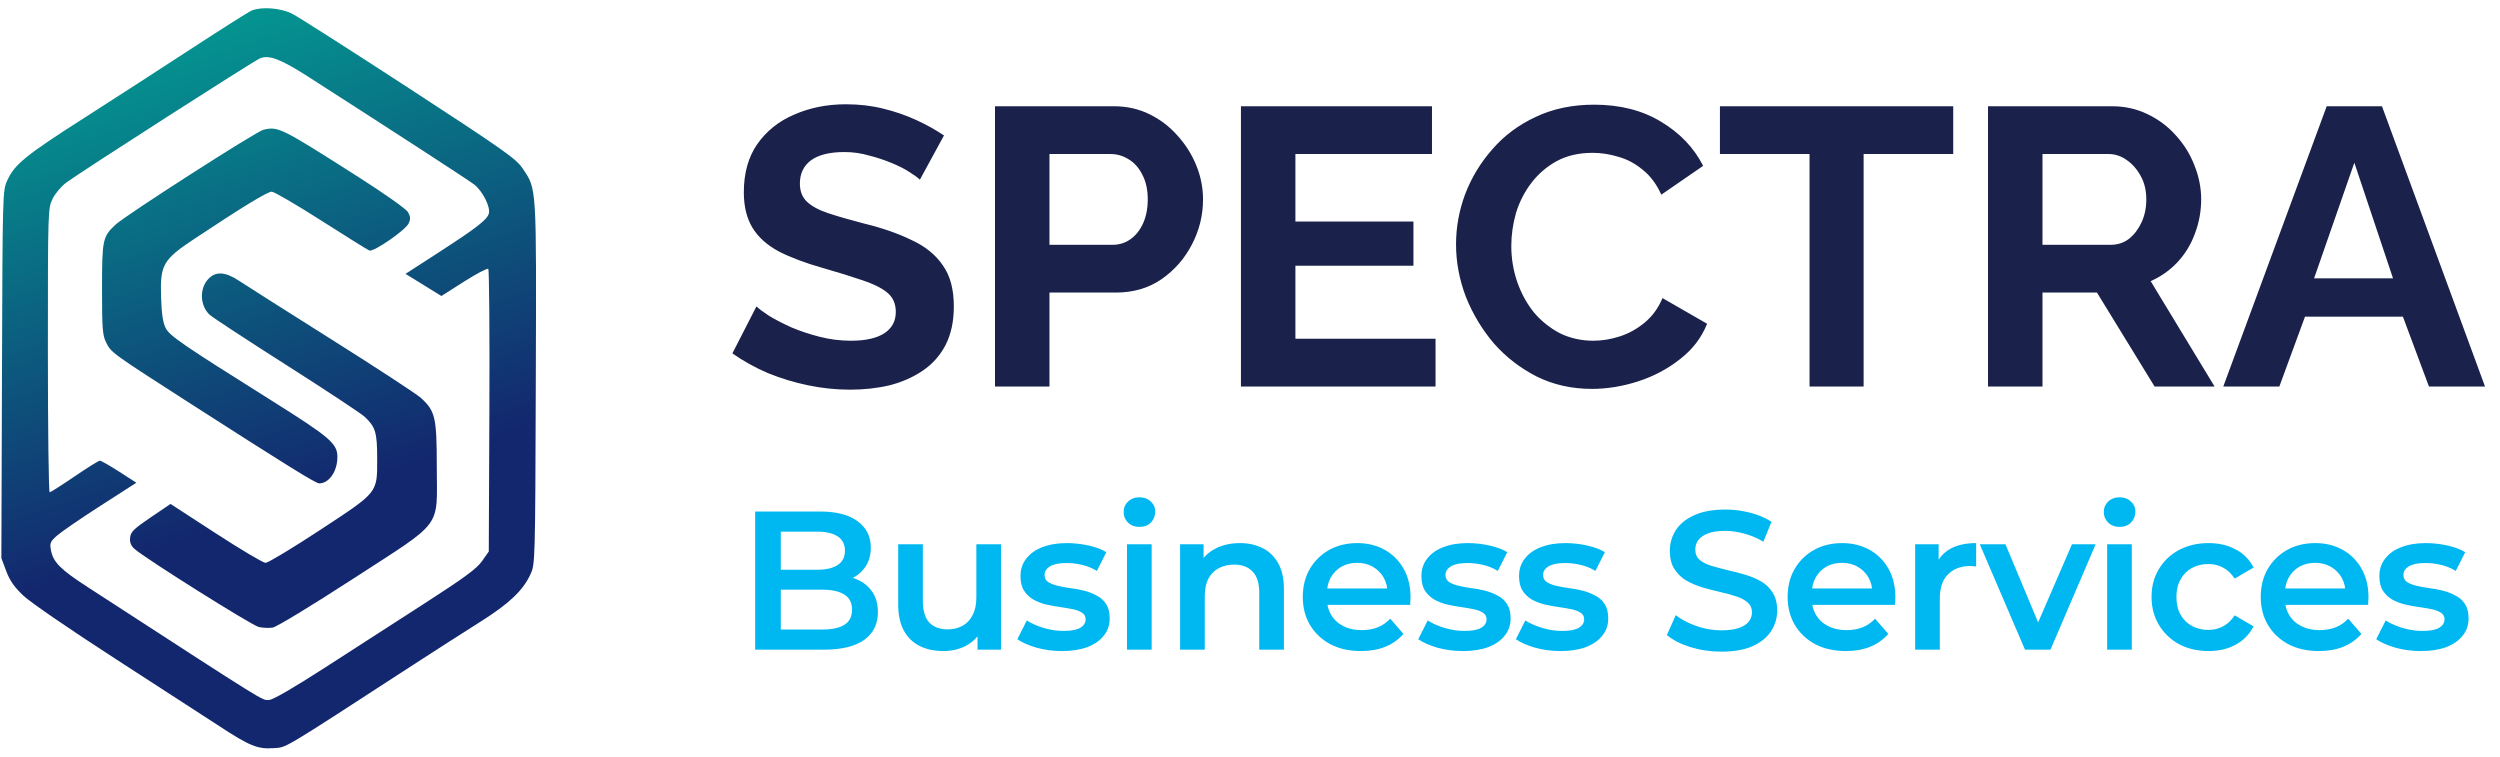
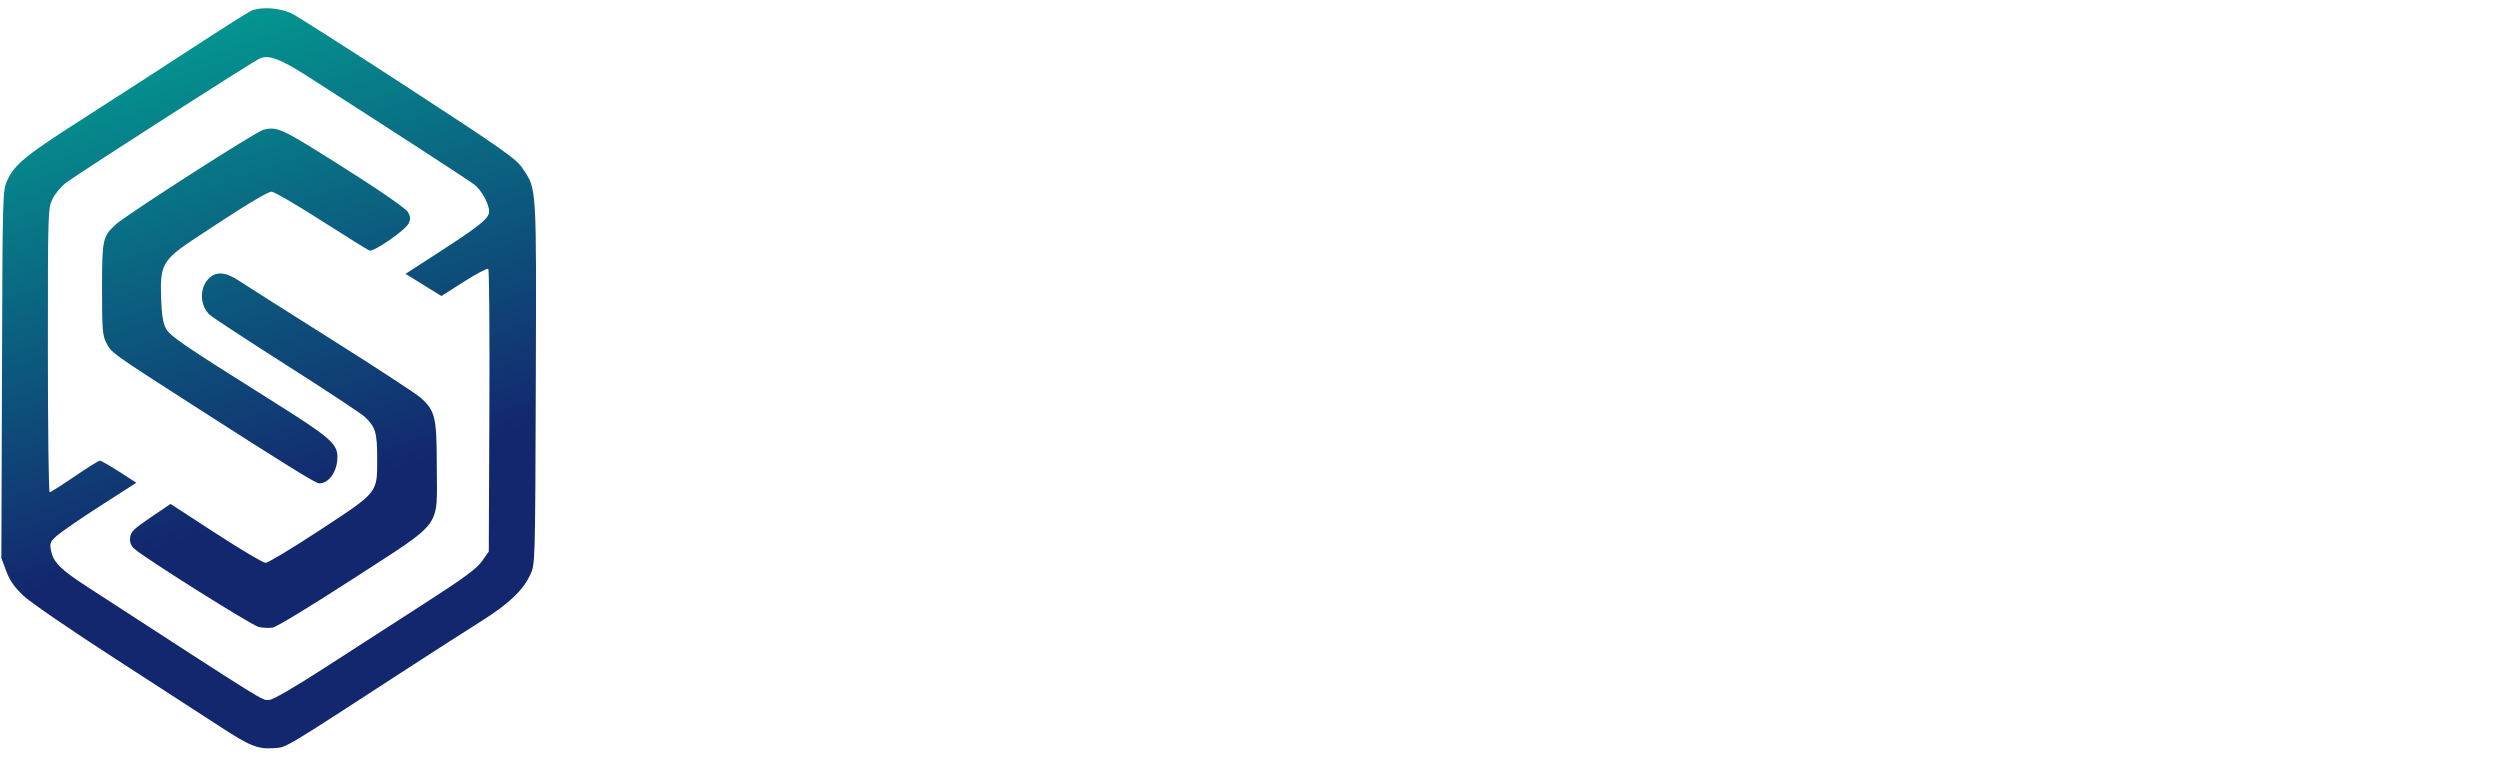
<svg xmlns="http://www.w3.org/2000/svg" width="152" height="46" viewBox="0 0 152 46" fill="none">
  <path fill-rule="evenodd" clip-rule="evenodd" d="M15.305 0.64C15.138 0.707 13.536 1.719 11.744 2.889C9.953 4.058 6.979 5.98 5.136 7.159C1.554 9.449 0.899 9.98 0.445 10.962C0.158 11.583 0.156 11.649 0.12 22.76L0.083 33.933L0.377 34.718C0.592 35.297 0.868 35.692 1.421 36.216C1.846 36.62 4.298 38.301 7.077 40.095C9.774 41.837 12.583 43.657 13.319 44.139C15.165 45.35 15.671 45.557 16.619 45.488C17.456 45.428 16.94 45.735 25.149 40.405C26.479 39.541 28.3 38.374 29.194 37.811C30.953 36.703 31.794 35.908 32.249 34.923C32.538 34.297 32.54 34.246 32.576 23.288C32.617 11.133 32.641 11.529 31.768 10.23C31.379 9.651 30.608 9.108 24.881 5.376C21.333 3.065 18.132 1.022 17.766 0.837C17.067 0.483 15.923 0.392 15.305 0.64ZM15.811 3.546C15.439 3.696 5.006 10.386 4.035 11.097C3.728 11.322 3.353 11.767 3.195 12.092C2.915 12.671 2.911 12.796 2.911 21.303C2.911 26.047 2.96 29.928 3.019 29.928C3.079 29.928 3.759 29.496 4.531 28.969C5.303 28.442 5.995 28.01 6.069 28.009C6.143 28.007 6.673 28.309 7.247 28.678L8.29 29.35L6.116 30.747C4.92 31.516 3.731 32.331 3.474 32.558C3.052 32.932 3.016 33.018 3.099 33.461C3.233 34.175 3.677 34.623 5.295 35.672C16.496 42.937 15.887 42.558 16.351 42.558C16.579 42.558 17.782 41.864 19.718 40.616C21.375 39.548 24.119 37.779 25.815 36.686C28.227 35.132 28.99 34.571 29.309 34.115L29.718 33.533L29.754 24.988C29.774 20.288 29.744 16.4 29.687 16.347C29.63 16.294 28.965 16.644 28.21 17.124L26.837 17.997L25.746 17.324L24.655 16.651L26.701 15.328C28.968 13.861 29.598 13.374 29.719 12.993C29.842 12.605 29.338 11.602 28.827 11.215C28.427 10.914 24.119 8.116 18.806 4.706C17.072 3.593 16.368 3.321 15.811 3.546ZM16.012 7.89C15.577 7.993 7.661 13.073 7.031 13.653C6.241 14.382 6.203 14.56 6.203 17.566C6.203 19.971 6.234 20.383 6.45 20.817C6.764 21.447 6.75 21.437 11.646 24.581C17.491 28.332 19.198 29.39 19.407 29.39C20.008 29.39 20.514 28.656 20.514 27.782C20.514 26.971 20.064 26.586 16.525 24.363C11.087 20.949 10.332 20.432 10.078 19.955C9.91 19.64 9.83 19.113 9.795 18.103C9.726 16.095 9.895 15.797 11.847 14.502C14.732 12.587 16.263 11.654 16.52 11.654C16.664 11.654 18.016 12.442 19.525 13.406C21.034 14.37 22.353 15.191 22.456 15.231C22.719 15.332 24.66 13.993 24.847 13.581C24.97 13.312 24.961 13.17 24.807 12.901C24.695 12.705 23.413 11.797 21.79 10.762C17.05 7.742 16.918 7.676 16.012 7.89ZM12.661 16.965C12.114 17.555 12.156 18.589 12.751 19.141C12.919 19.297 15.021 20.675 17.423 22.203C19.825 23.732 21.962 25.143 22.171 25.339C22.826 25.95 22.932 26.299 22.932 27.852C22.932 30.002 23.031 29.878 19.446 32.233C17.779 33.328 16.294 34.223 16.146 34.222C15.999 34.22 14.638 33.413 13.123 32.429L10.369 30.639L9.159 31.459C8.13 32.157 7.944 32.34 7.91 32.687C7.882 32.975 7.96 33.176 8.179 33.374C8.786 33.926 15.31 38.026 15.733 38.122C15.97 38.175 16.349 38.192 16.573 38.159C16.806 38.125 18.921 36.842 21.469 35.189C27.016 31.591 26.561 32.199 26.557 28.388C26.554 25.375 26.469 25.001 25.602 24.202C25.353 23.972 22.912 22.375 20.177 20.652C17.443 18.93 14.904 17.319 14.536 17.073C13.703 16.517 13.108 16.482 12.661 16.965Z" fill="url(#paint0_linear_1893_5686)" />
-   <path d="M55.929 10.924C55.818 10.812 55.609 10.66 55.306 10.468C55.017 10.276 54.657 10.092 54.225 9.916C53.809 9.74 53.353 9.588 52.858 9.46C52.361 9.316 51.858 9.244 51.346 9.244C50.45 9.244 49.77 9.412 49.306 9.748C48.858 10.084 48.633 10.556 48.633 11.164C48.633 11.628 48.778 11.996 49.066 12.268C49.353 12.54 49.785 12.772 50.361 12.964C50.938 13.156 51.657 13.364 52.522 13.588C53.642 13.86 54.609 14.196 55.425 14.596C56.258 14.98 56.889 15.492 57.322 16.132C57.77 16.756 57.993 17.588 57.993 18.628C57.993 19.54 57.825 20.324 57.489 20.98C57.154 21.62 56.69 22.14 56.097 22.54C55.505 22.94 54.834 23.236 54.081 23.428C53.33 23.604 52.529 23.692 51.681 23.692C50.834 23.692 49.986 23.604 49.138 23.428C48.289 23.252 47.474 23.004 46.69 22.684C45.906 22.348 45.185 21.948 44.529 21.484L45.993 18.628C46.138 18.772 46.394 18.964 46.761 19.204C47.13 19.428 47.578 19.66 48.105 19.9C48.633 20.124 49.209 20.316 49.834 20.476C50.458 20.636 51.09 20.716 51.73 20.716C52.626 20.716 53.306 20.564 53.77 20.26C54.233 19.956 54.465 19.524 54.465 18.964C54.465 18.452 54.282 18.052 53.913 17.764C53.545 17.476 53.033 17.228 52.377 17.02C51.721 16.796 50.946 16.556 50.05 16.3C48.977 15.996 48.081 15.66 47.361 15.292C46.642 14.908 46.105 14.428 45.754 13.852C45.401 13.276 45.225 12.556 45.225 11.692C45.225 10.524 45.498 9.548 46.041 8.764C46.602 7.964 47.353 7.364 48.297 6.964C49.242 6.548 50.289 6.34 51.441 6.34C52.242 6.34 52.993 6.428 53.697 6.604C54.417 6.78 55.09 7.012 55.714 7.3C56.337 7.588 56.898 7.9 57.394 8.236L55.929 10.924ZM60.496 23.5V6.46H67.72C68.504 6.46 69.224 6.62 69.88 6.94C70.536 7.26 71.104 7.692 71.584 8.236C72.08 8.78 72.464 9.388 72.736 10.06C73.008 10.732 73.144 11.42 73.144 12.124C73.144 13.084 72.92 13.996 72.472 14.86C72.024 15.724 71.408 16.428 70.624 16.972C69.84 17.516 68.912 17.788 67.84 17.788H63.808V23.5H60.496ZM63.808 14.884H67.648C68.048 14.884 68.408 14.772 68.728 14.548C69.048 14.324 69.304 14.004 69.496 13.588C69.688 13.156 69.784 12.668 69.784 12.124C69.784 11.532 69.672 11.028 69.448 10.612C69.24 10.196 68.96 9.884 68.608 9.676C68.272 9.468 67.904 9.364 67.504 9.364H63.808V14.884ZM87.281 20.596V23.5H75.449V6.46H87.065V9.364H78.761V13.468H85.937V16.156H78.761V20.596H87.281ZM88.527 14.86C88.527 13.82 88.711 12.804 89.079 11.812C89.463 10.804 90.015 9.892 90.735 9.076C91.455 8.244 92.335 7.588 93.375 7.108C94.415 6.612 95.599 6.364 96.927 6.364C98.495 6.364 99.847 6.708 100.983 7.396C102.135 8.084 102.991 8.98 103.551 10.084L101.007 11.836C100.719 11.196 100.343 10.692 99.879 10.324C99.415 9.94 98.919 9.676 98.391 9.532C97.863 9.372 97.343 9.292 96.831 9.292C95.999 9.292 95.271 9.46 94.647 9.796C94.039 10.132 93.527 10.572 93.111 11.116C92.695 11.66 92.383 12.268 92.175 12.94C91.983 13.612 91.887 14.284 91.887 14.956C91.887 15.708 92.007 16.436 92.247 17.14C92.487 17.828 92.823 18.444 93.255 18.988C93.703 19.516 94.231 19.94 94.839 20.26C95.463 20.564 96.143 20.716 96.879 20.716C97.407 20.716 97.943 20.628 98.487 20.452C99.031 20.276 99.535 19.996 99.999 19.612C100.463 19.228 100.823 18.732 101.079 18.124L103.791 19.684C103.455 20.532 102.903 21.252 102.135 21.844C101.383 22.436 100.535 22.884 99.591 23.188C98.647 23.492 97.711 23.644 96.783 23.644C95.567 23.644 94.455 23.396 93.447 22.9C92.439 22.388 91.567 21.716 90.831 20.884C90.111 20.036 89.543 19.092 89.127 18.052C88.727 16.996 88.527 15.932 88.527 14.86ZM118.756 9.364H113.308V23.5H110.02V9.364H104.572V6.46H118.756V9.364ZM120.871 23.5V6.46H128.407C129.191 6.46 129.911 6.62 130.567 6.94C131.239 7.26 131.815 7.692 132.295 8.236C132.791 8.78 133.167 9.388 133.423 10.06C133.695 10.732 133.831 11.42 133.831 12.124C133.831 12.844 133.703 13.54 133.447 14.212C133.207 14.868 132.855 15.444 132.391 15.94C131.927 16.436 131.383 16.82 130.759 17.092L134.647 23.5H130.999L127.495 17.788H124.183V23.5H120.871ZM124.183 14.884H128.335C128.751 14.884 129.119 14.764 129.439 14.524C129.759 14.268 130.015 13.932 130.207 13.516C130.399 13.1 130.495 12.636 130.495 12.124C130.495 11.58 130.383 11.108 130.159 10.708C129.935 10.292 129.647 9.964 129.295 9.724C128.959 9.484 128.591 9.364 128.191 9.364H124.183V14.884ZM141.464 6.46H144.824L151.088 23.5H147.68L146.096 19.252H140.144L138.584 23.5H135.176L141.464 6.46ZM145.496 16.924L143.144 9.892L140.696 16.924H145.496Z" fill="#1A214B" />
-   <path d="M45.913 39.5V31.1H49.849C50.857 31.1 51.625 31.3 52.153 31.7C52.681 32.092 52.945 32.62 52.945 33.284C52.945 33.732 52.841 34.116 52.633 34.436C52.425 34.748 52.145 34.992 51.793 35.168C51.449 35.336 51.073 35.42 50.665 35.42L50.881 34.988C51.353 34.988 51.777 35.076 52.153 35.252C52.529 35.42 52.825 35.668 53.041 35.996C53.265 36.324 53.377 36.732 53.377 37.22C53.377 37.94 53.101 38.5 52.549 38.9C51.997 39.3 51.177 39.5 50.089 39.5H45.913ZM47.473 38.276H49.993C50.577 38.276 51.025 38.18 51.337 37.988C51.649 37.796 51.805 37.488 51.805 37.064C51.805 36.648 51.649 36.344 51.337 36.152C51.025 35.952 50.577 35.852 49.993 35.852H47.353V34.64H49.681C50.225 34.64 50.641 34.544 50.929 34.352C51.225 34.16 51.373 33.872 51.373 33.488C51.373 33.096 51.225 32.804 50.929 32.612C50.641 32.42 50.225 32.324 49.681 32.324H47.473V38.276ZM57.37 39.584C56.826 39.584 56.346 39.484 55.93 39.284C55.514 39.076 55.19 38.764 54.958 38.348C54.726 37.924 54.61 37.392 54.61 36.752V33.092H56.11V36.548C56.11 37.124 56.238 37.556 56.494 37.844C56.758 38.124 57.13 38.264 57.61 38.264C57.962 38.264 58.266 38.192 58.522 38.048C58.786 37.904 58.99 37.688 59.134 37.4C59.286 37.112 59.362 36.756 59.362 36.332V33.092H60.862V39.5H59.434V37.772L59.686 38.3C59.47 38.716 59.154 39.036 58.738 39.26C58.322 39.476 57.866 39.584 57.37 39.584ZM64.566 39.584C64.03 39.584 63.514 39.516 63.018 39.38C62.53 39.236 62.142 39.064 61.854 38.864L62.43 37.724C62.718 37.908 63.062 38.06 63.462 38.18C63.862 38.3 64.262 38.36 64.662 38.36C65.134 38.36 65.474 38.296 65.682 38.168C65.898 38.04 66.006 37.868 66.006 37.652C66.006 37.476 65.934 37.344 65.79 37.256C65.646 37.16 65.458 37.088 65.226 37.04C64.994 36.992 64.734 36.948 64.446 36.908C64.166 36.868 63.882 36.816 63.594 36.752C63.314 36.68 63.058 36.58 62.826 36.452C62.594 36.316 62.406 36.136 62.262 35.912C62.118 35.688 62.046 35.392 62.046 35.024C62.046 34.616 62.162 34.264 62.394 33.968C62.626 33.664 62.95 33.432 63.366 33.272C63.79 33.104 64.29 33.02 64.866 33.02C65.298 33.02 65.734 33.068 66.174 33.164C66.614 33.26 66.978 33.396 67.266 33.572L66.69 34.712C66.386 34.528 66.078 34.404 65.766 34.34C65.462 34.268 65.158 34.232 64.854 34.232C64.398 34.232 64.058 34.3 63.834 34.436C63.618 34.572 63.51 34.744 63.51 34.952C63.51 35.144 63.582 35.288 63.726 35.384C63.87 35.48 64.058 35.556 64.29 35.612C64.522 35.668 64.778 35.716 65.058 35.756C65.346 35.788 65.63 35.84 65.91 35.912C66.19 35.984 66.446 36.084 66.678 36.212C66.918 36.332 67.11 36.504 67.254 36.728C67.398 36.952 67.47 37.244 67.47 37.604C67.47 38.004 67.35 38.352 67.11 38.648C66.878 38.944 66.546 39.176 66.114 39.344C65.682 39.504 65.166 39.584 64.566 39.584ZM68.521 39.5V33.092H70.021V39.5H68.521ZM69.277 32.036C68.997 32.036 68.765 31.948 68.581 31.772C68.405 31.596 68.317 31.384 68.317 31.136C68.317 30.88 68.405 30.668 68.581 30.5C68.765 30.324 68.997 30.236 69.277 30.236C69.557 30.236 69.785 30.32 69.961 30.488C70.145 30.648 70.237 30.852 70.237 31.1C70.237 31.364 70.149 31.588 69.973 31.772C69.797 31.948 69.565 32.036 69.277 32.036ZM75.386 33.02C75.898 33.02 76.354 33.12 76.754 33.32C77.162 33.52 77.482 33.828 77.714 34.244C77.946 34.652 78.062 35.18 78.062 35.828V39.5H76.562V36.02C76.562 35.452 76.426 35.028 76.154 34.748C75.89 34.468 75.518 34.328 75.038 34.328C74.686 34.328 74.374 34.4 74.102 34.544C73.83 34.688 73.618 34.904 73.466 35.192C73.322 35.472 73.25 35.828 73.25 36.26V39.5H71.75V33.092H73.178V34.82L72.926 34.292C73.15 33.884 73.474 33.572 73.898 33.356C74.33 33.132 74.826 33.02 75.386 33.02ZM82.749 39.584C82.037 39.584 81.413 39.444 80.877 39.164C80.349 38.876 79.937 38.484 79.641 37.988C79.353 37.492 79.209 36.928 79.209 36.296C79.209 35.656 79.349 35.092 79.629 34.604C79.917 34.108 80.309 33.72 80.805 33.44C81.309 33.16 81.881 33.02 82.521 33.02C83.145 33.02 83.701 33.156 84.189 33.428C84.677 33.7 85.061 34.084 85.341 34.58C85.621 35.076 85.761 35.66 85.761 36.332C85.761 36.396 85.757 36.468 85.749 36.548C85.749 36.628 85.745 36.704 85.737 36.776H80.397V35.78H84.945L84.357 36.092C84.365 35.724 84.289 35.4 84.129 35.12C83.969 34.84 83.749 34.62 83.469 34.46C83.197 34.3 82.881 34.22 82.521 34.22C82.153 34.22 81.829 34.3 81.549 34.46C81.277 34.62 81.061 34.844 80.901 35.132C80.749 35.412 80.673 35.744 80.673 36.128V36.368C80.673 36.752 80.761 37.092 80.937 37.388C81.113 37.684 81.361 37.912 81.681 38.072C82.001 38.232 82.369 38.312 82.785 38.312C83.145 38.312 83.469 38.256 83.757 38.144C84.045 38.032 84.301 37.856 84.525 37.616L85.329 38.54C85.041 38.876 84.677 39.136 84.237 39.32C83.805 39.496 83.309 39.584 82.749 39.584ZM88.942 39.584C88.406 39.584 87.89 39.516 87.394 39.38C86.906 39.236 86.518 39.064 86.23 38.864L86.806 37.724C87.094 37.908 87.438 38.06 87.838 38.18C88.238 38.3 88.638 38.36 89.038 38.36C89.51 38.36 89.85 38.296 90.058 38.168C90.274 38.04 90.382 37.868 90.382 37.652C90.382 37.476 90.31 37.344 90.166 37.256C90.022 37.16 89.834 37.088 89.602 37.04C89.37 36.992 89.11 36.948 88.822 36.908C88.542 36.868 88.258 36.816 87.97 36.752C87.69 36.68 87.434 36.58 87.202 36.452C86.97 36.316 86.782 36.136 86.638 35.912C86.494 35.688 86.422 35.392 86.422 35.024C86.422 34.616 86.538 34.264 86.77 33.968C87.002 33.664 87.326 33.432 87.742 33.272C88.166 33.104 88.666 33.02 89.242 33.02C89.674 33.02 90.11 33.068 90.55 33.164C90.99 33.26 91.354 33.396 91.642 33.572L91.066 34.712C90.762 34.528 90.454 34.404 90.142 34.34C89.838 34.268 89.534 34.232 89.23 34.232C88.774 34.232 88.434 34.3 88.21 34.436C87.994 34.572 87.886 34.744 87.886 34.952C87.886 35.144 87.958 35.288 88.102 35.384C88.246 35.48 88.434 35.556 88.666 35.612C88.898 35.668 89.154 35.716 89.434 35.756C89.722 35.788 90.006 35.84 90.286 35.912C90.566 35.984 90.822 36.084 91.054 36.212C91.294 36.332 91.486 36.504 91.63 36.728C91.774 36.952 91.846 37.244 91.846 37.604C91.846 38.004 91.726 38.352 91.486 38.648C91.254 38.944 90.922 39.176 90.49 39.344C90.058 39.504 89.542 39.584 88.942 39.584ZM94.877 39.584C94.341 39.584 93.825 39.516 93.329 39.38C92.841 39.236 92.453 39.064 92.165 38.864L92.741 37.724C93.029 37.908 93.373 38.06 93.773 38.18C94.173 38.3 94.573 38.36 94.973 38.36C95.445 38.36 95.785 38.296 95.993 38.168C96.209 38.04 96.317 37.868 96.317 37.652C96.317 37.476 96.245 37.344 96.101 37.256C95.957 37.16 95.769 37.088 95.537 37.04C95.305 36.992 95.045 36.948 94.757 36.908C94.477 36.868 94.193 36.816 93.905 36.752C93.625 36.68 93.369 36.58 93.137 36.452C92.905 36.316 92.717 36.136 92.573 35.912C92.429 35.688 92.357 35.392 92.357 35.024C92.357 34.616 92.473 34.264 92.705 33.968C92.937 33.664 93.261 33.432 93.677 33.272C94.101 33.104 94.601 33.02 95.177 33.02C95.609 33.02 96.045 33.068 96.485 33.164C96.925 33.26 97.289 33.396 97.577 33.572L97.001 34.712C96.697 34.528 96.389 34.404 96.077 34.34C95.773 34.268 95.469 34.232 95.165 34.232C94.709 34.232 94.369 34.3 94.145 34.436C93.929 34.572 93.821 34.744 93.821 34.952C93.821 35.144 93.893 35.288 94.037 35.384C94.181 35.48 94.369 35.556 94.601 35.612C94.833 35.668 95.089 35.716 95.369 35.756C95.657 35.788 95.941 35.84 96.221 35.912C96.501 35.984 96.757 36.084 96.989 36.212C97.229 36.332 97.421 36.504 97.565 36.728C97.709 36.952 97.781 37.244 97.781 37.604C97.781 38.004 97.661 38.352 97.421 38.648C97.189 38.944 96.857 39.176 96.425 39.344C95.993 39.504 95.477 39.584 94.877 39.584ZM104.658 39.62C104.002 39.62 103.374 39.528 102.774 39.344C102.174 39.152 101.698 38.908 101.346 38.612L101.886 37.4C102.222 37.664 102.638 37.884 103.134 38.06C103.63 38.236 104.138 38.324 104.658 38.324C105.098 38.324 105.454 38.276 105.726 38.18C105.998 38.084 106.198 37.956 106.326 37.796C106.454 37.628 106.518 37.44 106.518 37.232C106.518 36.976 106.426 36.772 106.242 36.62C106.058 36.46 105.818 36.336 105.522 36.248C105.234 36.152 104.91 36.064 104.55 35.984C104.198 35.904 103.842 35.812 103.482 35.708C103.13 35.596 102.806 35.456 102.51 35.288C102.222 35.112 101.986 34.88 101.802 34.592C101.618 34.304 101.526 33.936 101.526 33.488C101.526 33.032 101.646 32.616 101.886 32.24C102.134 31.856 102.506 31.552 103.002 31.328C103.506 31.096 104.142 30.98 104.91 30.98C105.414 30.98 105.914 31.044 106.41 31.172C106.906 31.3 107.338 31.484 107.706 31.724L107.214 32.936C106.838 32.712 106.45 32.548 106.05 32.444C105.65 32.332 105.266 32.276 104.898 32.276C104.466 32.276 104.114 32.328 103.842 32.432C103.578 32.536 103.382 32.672 103.254 32.84C103.134 33.008 103.074 33.2 103.074 33.416C103.074 33.672 103.162 33.88 103.338 34.04C103.522 34.192 103.758 34.312 104.046 34.4C104.342 34.488 104.67 34.576 105.03 34.664C105.39 34.744 105.746 34.836 106.098 34.94C106.458 35.044 106.782 35.18 107.07 35.348C107.366 35.516 107.602 35.744 107.778 36.032C107.962 36.32 108.054 36.684 108.054 37.124C108.054 37.572 107.93 37.988 107.682 38.372C107.442 38.748 107.07 39.052 106.566 39.284C106.062 39.508 105.426 39.62 104.658 39.62ZM112.228 39.584C111.516 39.584 110.892 39.444 110.356 39.164C109.828 38.876 109.416 38.484 109.12 37.988C108.832 37.492 108.688 36.928 108.688 36.296C108.688 35.656 108.828 35.092 109.108 34.604C109.396 34.108 109.788 33.72 110.284 33.44C110.788 33.16 111.36 33.02 112 33.02C112.624 33.02 113.18 33.156 113.668 33.428C114.156 33.7 114.54 34.084 114.82 34.58C115.1 35.076 115.24 35.66 115.24 36.332C115.24 36.396 115.236 36.468 115.228 36.548C115.228 36.628 115.224 36.704 115.216 36.776H109.876V35.78H114.424L113.836 36.092C113.844 35.724 113.768 35.4 113.608 35.12C113.448 34.84 113.228 34.62 112.948 34.46C112.676 34.3 112.36 34.22 112 34.22C111.632 34.22 111.308 34.3 111.028 34.46C110.756 34.62 110.54 34.844 110.38 35.132C110.228 35.412 110.152 35.744 110.152 36.128V36.368C110.152 36.752 110.24 37.092 110.416 37.388C110.592 37.684 110.84 37.912 111.16 38.072C111.48 38.232 111.848 38.312 112.264 38.312C112.624 38.312 112.948 38.256 113.236 38.144C113.524 38.032 113.78 37.856 114.004 37.616L114.808 38.54C114.52 38.876 114.156 39.136 113.716 39.32C113.284 39.496 112.788 39.584 112.228 39.584ZM116.441 39.5V33.092H117.869V34.856L117.701 34.34C117.893 33.908 118.193 33.58 118.601 33.356C119.017 33.132 119.533 33.02 120.149 33.02V34.448C120.085 34.432 120.025 34.424 119.969 34.424C119.913 34.416 119.857 34.412 119.801 34.412C119.233 34.412 118.781 34.58 118.445 34.916C118.109 35.244 117.941 35.736 117.941 36.392V39.5H116.441ZM123.12 39.5L120.372 33.092H121.932L124.296 38.744H123.528L125.976 33.092H127.416L124.668 39.5H123.12ZM128.114 39.5V33.092H129.614V39.5H128.114ZM128.87 32.036C128.59 32.036 128.358 31.948 128.174 31.772C127.998 31.596 127.91 31.384 127.91 31.136C127.91 30.88 127.998 30.668 128.174 30.5C128.358 30.324 128.59 30.236 128.87 30.236C129.15 30.236 129.378 30.32 129.554 30.488C129.738 30.648 129.83 30.852 129.83 31.1C129.83 31.364 129.742 31.588 129.566 31.772C129.39 31.948 129.158 32.036 128.87 32.036ZM134.282 39.584C133.61 39.584 133.01 39.444 132.482 39.164C131.962 38.876 131.554 38.484 131.258 37.988C130.962 37.492 130.814 36.928 130.814 36.296C130.814 35.656 130.962 35.092 131.258 34.604C131.554 34.108 131.962 33.72 132.482 33.44C133.01 33.16 133.61 33.02 134.282 33.02C134.906 33.02 135.454 33.148 135.926 33.404C136.406 33.652 136.77 34.02 137.018 34.508L135.866 35.18C135.674 34.876 135.438 34.652 135.158 34.508C134.886 34.364 134.59 34.292 134.27 34.292C133.902 34.292 133.57 34.372 133.274 34.532C132.978 34.692 132.746 34.924 132.578 35.228C132.41 35.524 132.326 35.88 132.326 36.296C132.326 36.712 132.41 37.072 132.578 37.376C132.746 37.672 132.978 37.9 133.274 38.06C133.57 38.22 133.902 38.3 134.27 38.3C134.59 38.3 134.886 38.228 135.158 38.084C135.438 37.94 135.674 37.716 135.866 37.412L137.018 38.084C136.77 38.564 136.406 38.936 135.926 39.2C135.454 39.456 134.906 39.584 134.282 39.584ZM140.993 39.584C140.281 39.584 139.657 39.444 139.121 39.164C138.593 38.876 138.181 38.484 137.885 37.988C137.597 37.492 137.453 36.928 137.453 36.296C137.453 35.656 137.593 35.092 137.873 34.604C138.161 34.108 138.553 33.72 139.049 33.44C139.553 33.16 140.125 33.02 140.765 33.02C141.389 33.02 141.945 33.156 142.433 33.428C142.921 33.7 143.305 34.084 143.585 34.58C143.865 35.076 144.005 35.66 144.005 36.332C144.005 36.396 144.001 36.468 143.993 36.548C143.993 36.628 143.989 36.704 143.981 36.776H138.641V35.78H143.189L142.601 36.092C142.609 35.724 142.533 35.4 142.373 35.12C142.213 34.84 141.993 34.62 141.713 34.46C141.441 34.3 141.125 34.22 140.765 34.22C140.397 34.22 140.073 34.3 139.793 34.46C139.521 34.62 139.305 34.844 139.145 35.132C138.993 35.412 138.917 35.744 138.917 36.128V36.368C138.917 36.752 139.005 37.092 139.181 37.388C139.357 37.684 139.605 37.912 139.925 38.072C140.245 38.232 140.613 38.312 141.029 38.312C141.389 38.312 141.713 38.256 142.001 38.144C142.289 38.032 142.545 37.856 142.769 37.616L143.573 38.54C143.285 38.876 142.921 39.136 142.481 39.32C142.049 39.496 141.553 39.584 140.993 39.584ZM147.186 39.584C146.65 39.584 146.134 39.516 145.638 39.38C145.15 39.236 144.762 39.064 144.474 38.864L145.05 37.724C145.338 37.908 145.682 38.06 146.082 38.18C146.482 38.3 146.882 38.36 147.282 38.36C147.754 38.36 148.094 38.296 148.302 38.168C148.518 38.04 148.626 37.868 148.626 37.652C148.626 37.476 148.554 37.344 148.41 37.256C148.266 37.16 148.078 37.088 147.846 37.04C147.614 36.992 147.354 36.948 147.066 36.908C146.786 36.868 146.502 36.816 146.214 36.752C145.934 36.68 145.678 36.58 145.446 36.452C145.214 36.316 145.026 36.136 144.882 35.912C144.738 35.688 144.666 35.392 144.666 35.024C144.666 34.616 144.782 34.264 145.014 33.968C145.246 33.664 145.57 33.432 145.986 33.272C146.41 33.104 146.91 33.02 147.486 33.02C147.918 33.02 148.354 33.068 148.794 33.164C149.234 33.26 149.598 33.396 149.886 33.572L149.31 34.712C149.006 34.528 148.698 34.404 148.386 34.34C148.082 34.268 147.778 34.232 147.474 34.232C147.018 34.232 146.678 34.3 146.454 34.436C146.238 34.572 146.13 34.744 146.13 34.952C146.13 35.144 146.202 35.288 146.346 35.384C146.49 35.48 146.678 35.556 146.91 35.612C147.142 35.668 147.398 35.716 147.678 35.756C147.966 35.788 148.25 35.84 148.53 35.912C148.81 35.984 149.066 36.084 149.298 36.212C149.538 36.332 149.73 36.504 149.874 36.728C150.018 36.952 150.09 37.244 150.09 37.604C150.09 38.004 149.97 38.352 149.73 38.648C149.498 38.944 149.166 39.176 148.734 39.344C148.302 39.504 147.786 39.584 147.186 39.584Z" fill="#00B8F1" />
  <defs>
    <linearGradient id="paint0_linear_1893_5686" x1="16.337" y1="0.5" x2="25.552" y2="28.05" gradientUnits="userSpaceOnUse">
      <stop stop-color="#049490" />
      <stop offset="1" stop-color="#13276E" />
    </linearGradient>
  </defs>
</svg>